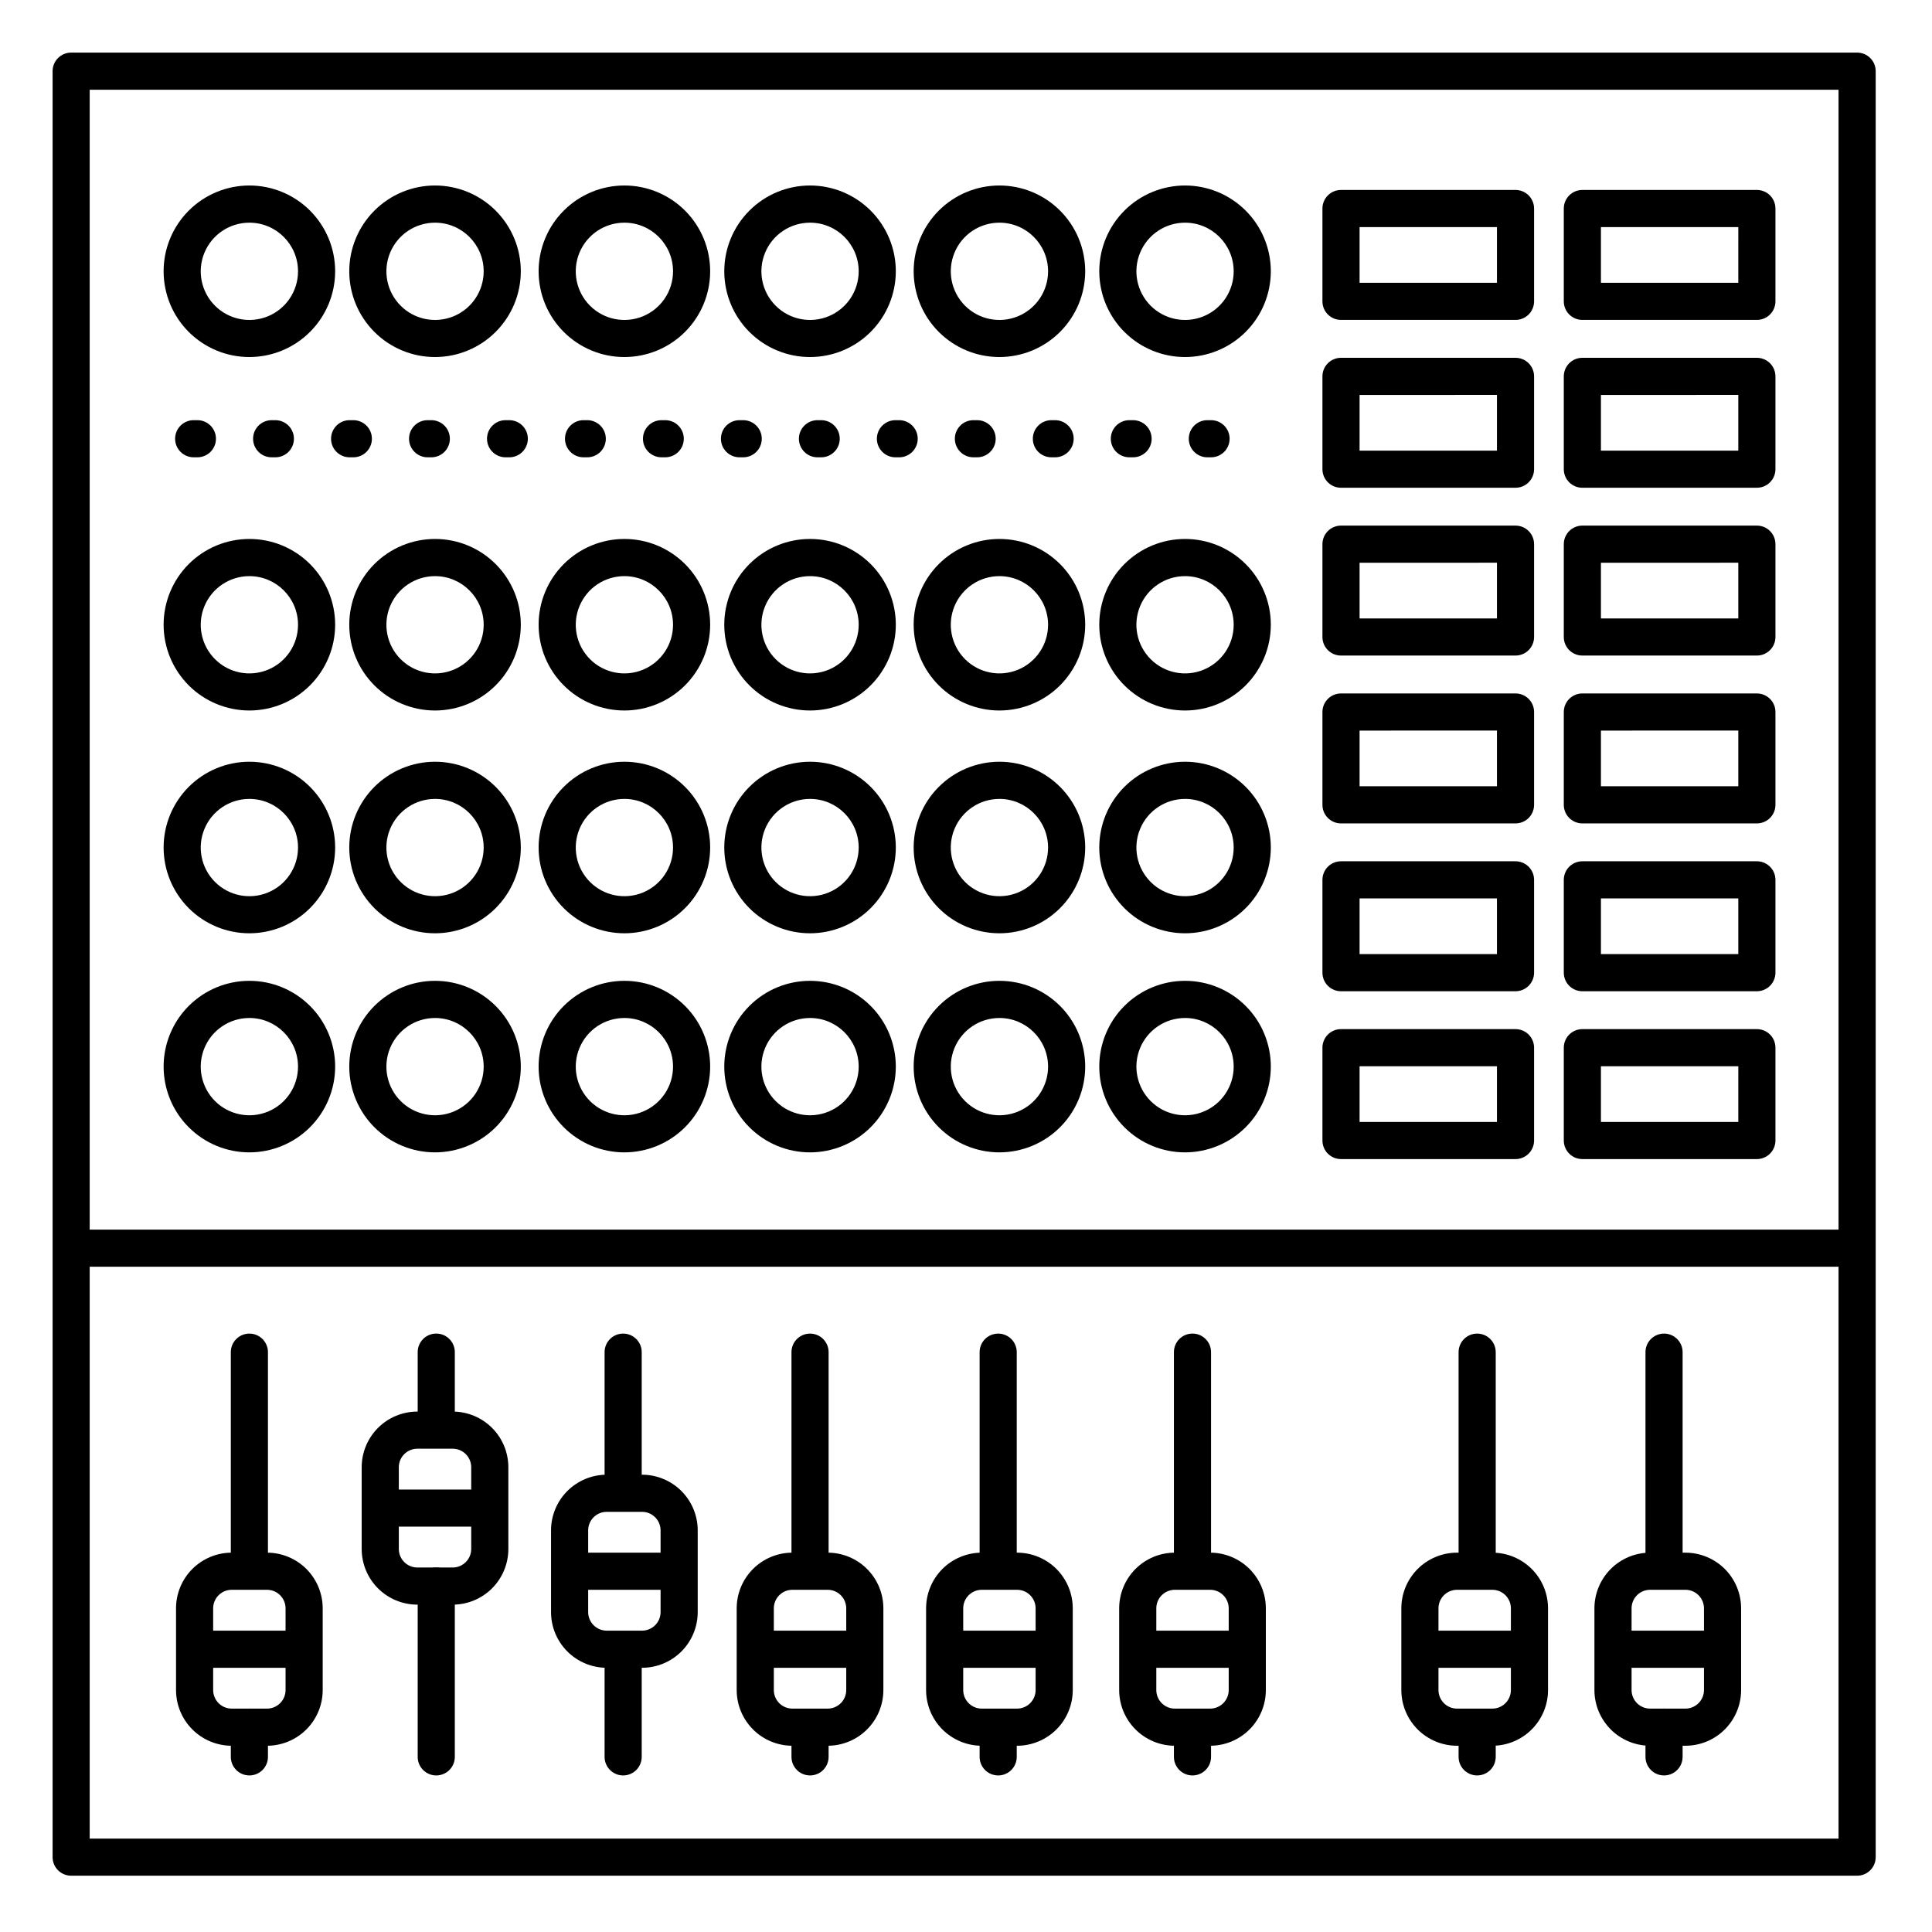
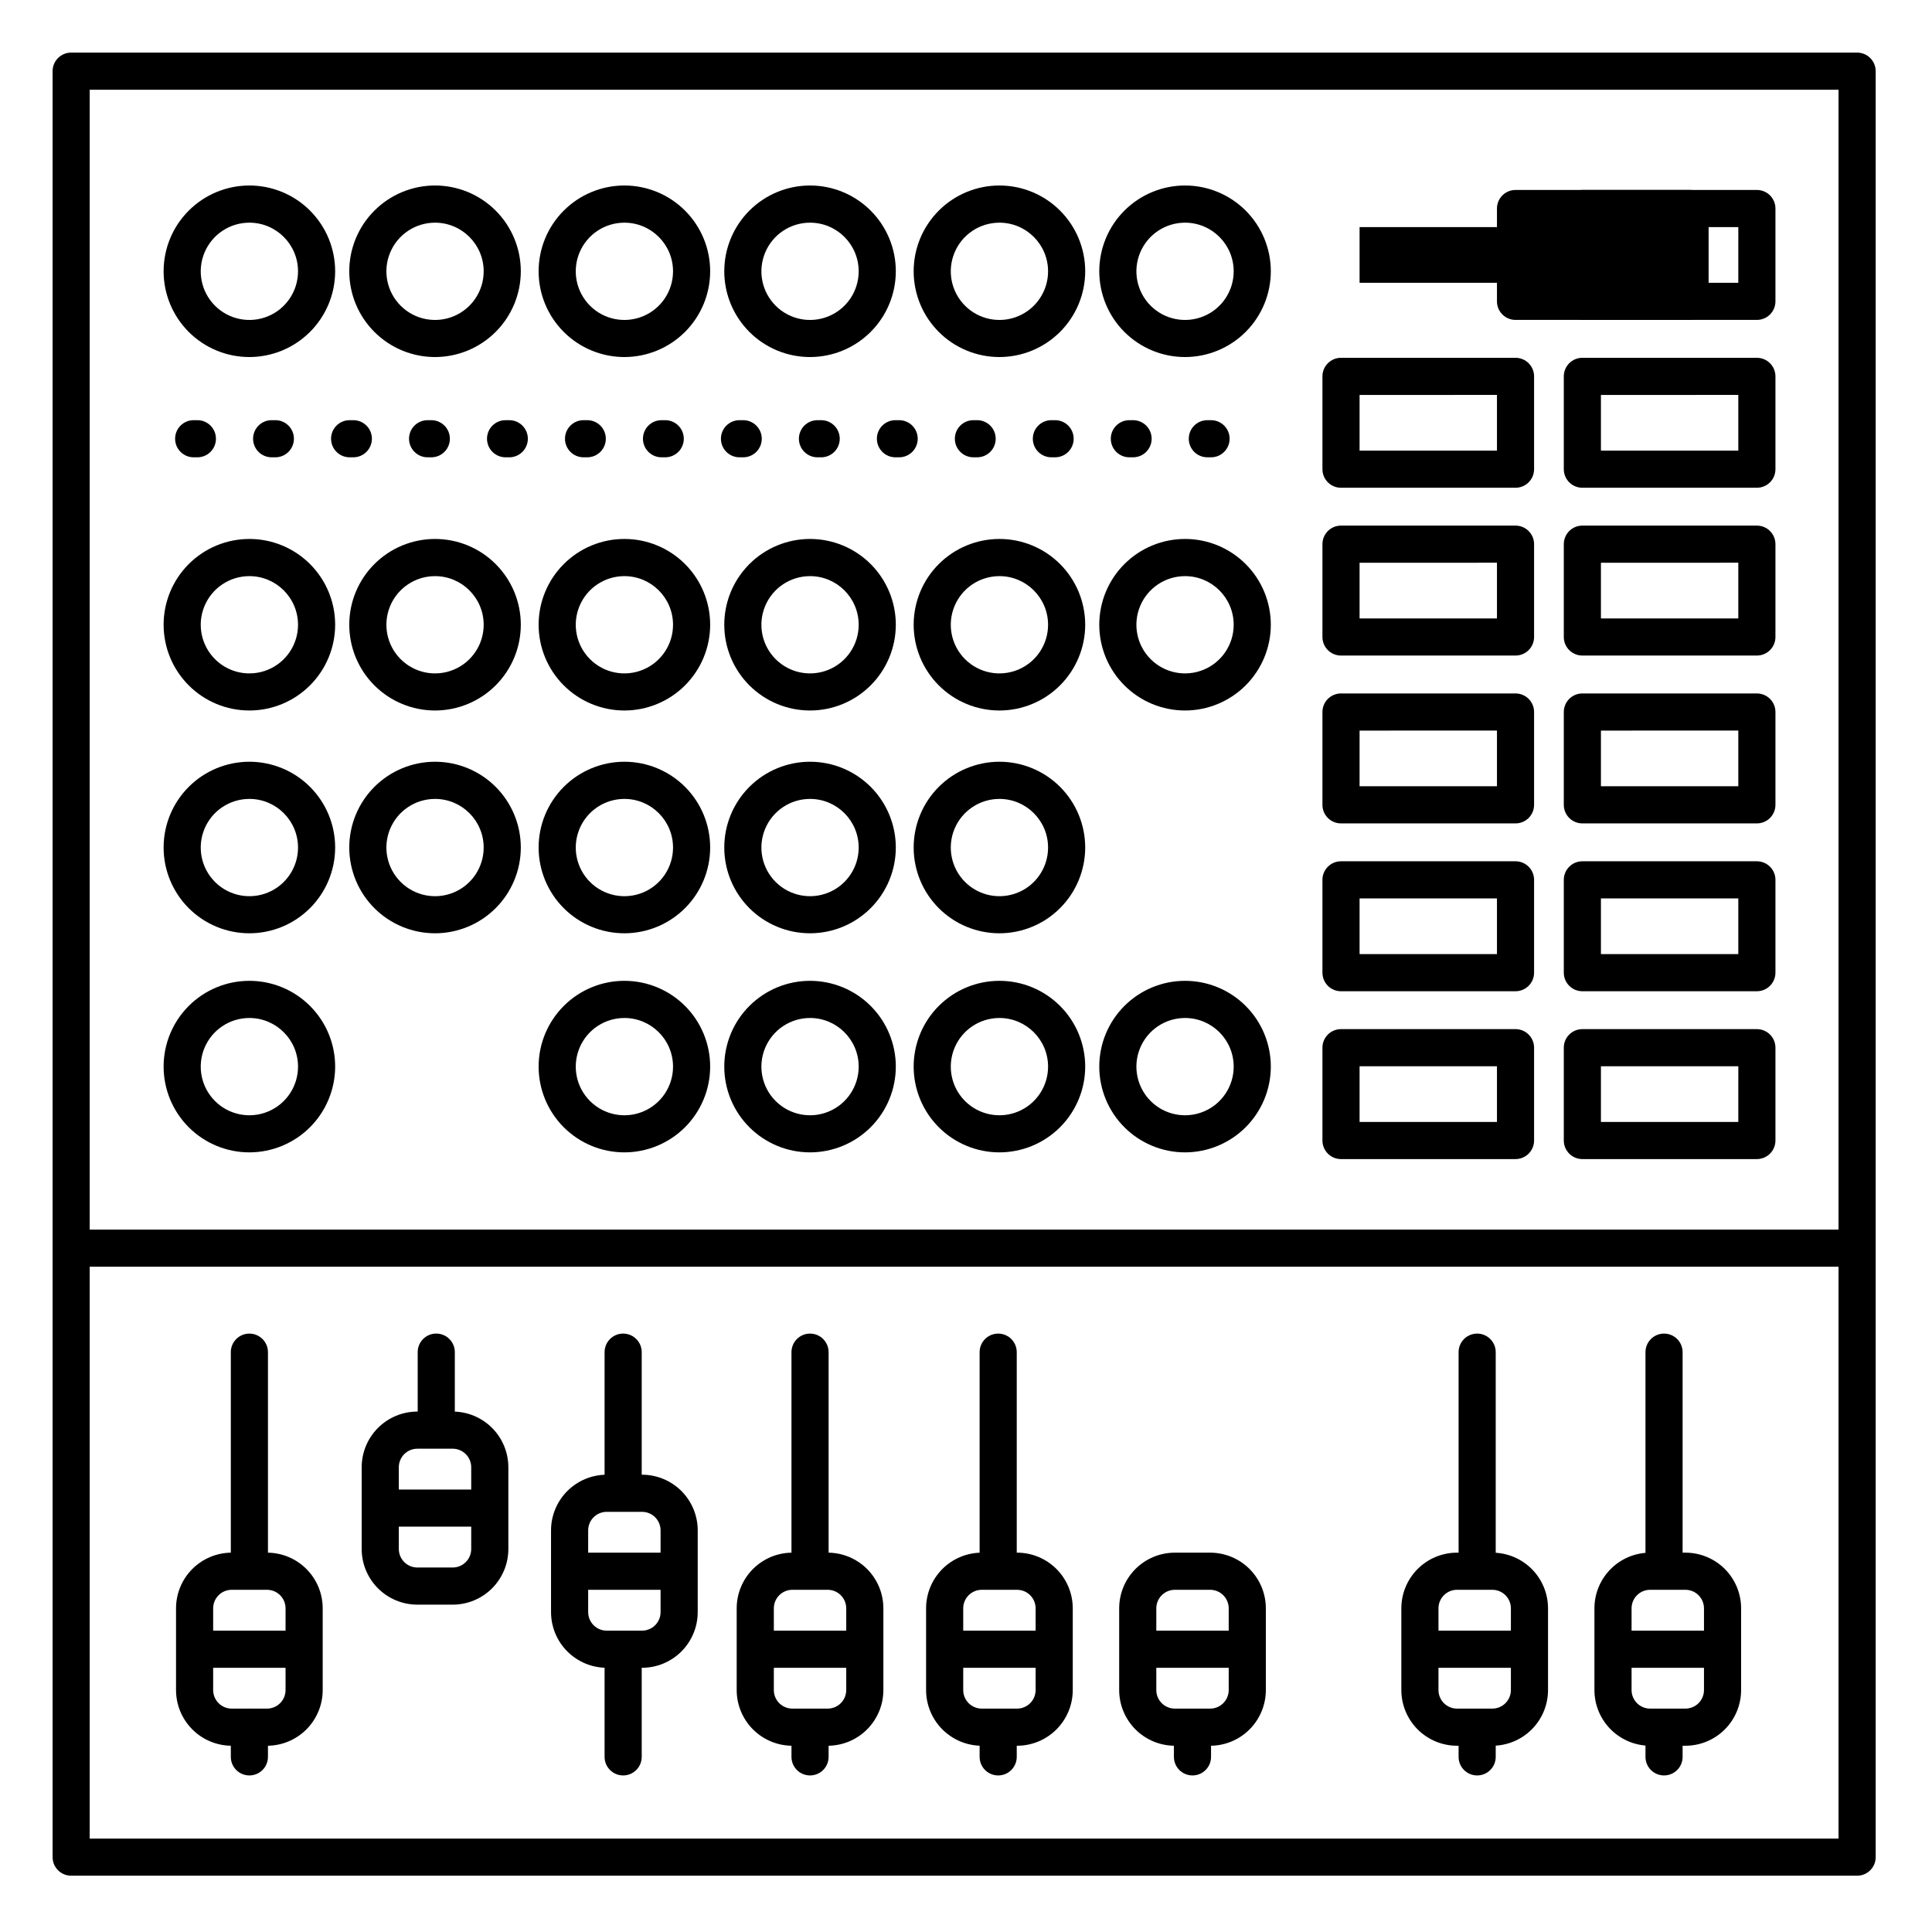
<svg xmlns="http://www.w3.org/2000/svg" fill="#000000" width="800px" height="800px" version="1.1" viewBox="144 144 512 512">
  <g>
    <path d="m210.09 449.39c-6.027 0-11.812-2.394-16.074-6.66-4.262-4.262-6.656-10.047-6.656-16.074 0-6.031 2.398-11.812 6.66-16.074 4.266-4.262 10.047-6.656 16.078-6.652 6.027 0 11.809 2.398 16.07 6.664 4.262 4.262 6.656 10.047 6.652 16.074-0.008 6.027-2.406 11.801-6.668 16.062-4.262 4.258-10.039 6.652-16.062 6.66zm0-35.613c-5.215 0-9.914 3.141-11.91 7.957-1.996 4.82-0.891 10.363 2.797 14.051 3.684 3.684 9.23 4.789 14.047 2.793 4.816-1.996 7.957-6.695 7.957-11.91-0.004-7.117-5.773-12.883-12.891-12.891z" />
-     <path d="m259.29 449.39c-6.027 0-11.809-2.394-16.074-6.66-4.262-4.262-6.656-10.047-6.656-16.074 0-6.031 2.398-11.812 6.66-16.074 4.266-4.262 10.047-6.656 16.078-6.652 6.027 0 11.809 2.398 16.07 6.664 4.262 4.262 6.656 10.047 6.652 16.074-0.008 6.027-2.406 11.801-6.664 16.062-4.262 4.258-10.039 6.652-16.066 6.66zm0-35.613c-5.211 0-9.914 3.141-11.91 7.957-1.992 4.82-0.891 10.363 2.797 14.051 3.688 3.684 9.23 4.789 14.047 2.793 4.816-1.996 7.957-6.695 7.957-11.91-0.004-7.117-5.773-12.883-12.891-12.891z" />
    <path d="m309.47 449.39c-6.027 0-11.809-2.394-16.074-6.66-4.262-4.262-6.656-10.047-6.656-16.074 0.004-6.031 2.398-11.812 6.664-16.074 4.262-4.262 10.047-6.656 16.074-6.652 6.031 0 11.812 2.398 16.074 6.664 4.262 4.262 6.652 10.047 6.648 16.074-0.008 6.027-2.402 11.801-6.664 16.062-4.262 4.258-10.039 6.652-16.066 6.66zm0-35.613c-5.211 0-9.914 3.141-11.906 7.957-1.996 4.82-0.895 10.363 2.793 14.051 3.688 3.684 9.23 4.789 14.047 2.793 4.816-1.996 7.957-6.695 7.957-11.91-0.004-7.117-5.773-12.883-12.891-12.891z" />
    <path d="m358.67 449.39c-6.031 0-11.812-2.394-16.074-6.66-4.266-4.262-6.66-10.047-6.656-16.074 0-6.031 2.394-11.812 6.66-16.074 4.262-4.262 10.047-6.656 16.074-6.652 6.031 0 11.812 2.398 16.074 6.664 4.262 4.262 6.652 10.047 6.652 16.074-0.008 6.027-2.406 11.801-6.668 16.062-4.262 4.258-10.039 6.652-16.062 6.66zm0-35.613c-5.215 0-9.914 3.141-11.91 7.957-1.996 4.82-0.895 10.363 2.793 14.051 3.688 3.684 9.23 4.789 14.047 2.793 4.82-1.996 7.961-6.695 7.961-11.91-0.008-7.117-5.773-12.883-12.891-12.891z" />
    <path d="m408.86 449.39c-6.031 0-11.812-2.394-16.074-6.66-4.262-4.262-6.656-10.047-6.656-16.074 0-6.031 2.394-11.812 6.66-16.074s10.047-6.656 16.074-6.652c6.031 0 11.812 2.398 16.074 6.664 4.262 4.262 6.652 10.047 6.652 16.074-0.008 6.027-2.406 11.801-6.668 16.062-4.262 4.258-10.039 6.652-16.062 6.66zm0-35.613c-5.215 0-9.914 3.141-11.91 7.957-1.996 4.82-0.891 10.363 2.793 14.051 3.688 3.684 9.23 4.789 14.051 2.793 4.816-1.996 7.957-6.695 7.957-11.91-0.008-7.117-5.773-12.883-12.891-12.891z" />
    <path d="m458.05 449.39c-6.027 0-11.812-2.394-16.074-6.66-4.262-4.262-6.656-10.047-6.656-16.074 0-6.031 2.398-11.812 6.66-16.074 4.266-4.262 10.047-6.656 16.078-6.652 6.027 0 11.809 2.398 16.07 6.664 4.262 4.262 6.656 10.047 6.652 16.074-0.008 6.027-2.406 11.801-6.668 16.062-4.262 4.258-10.039 6.652-16.062 6.66zm0-35.613c-5.215 0-9.914 3.141-11.91 7.957-1.996 4.82-0.891 10.363 2.797 14.051 3.684 3.684 9.23 4.789 14.047 2.793 4.816-1.996 7.957-6.695 7.957-11.91-0.004-7.117-5.773-12.883-12.891-12.891z" />
    <path d="m210.09 391.33c-6.027 0-11.812-2.394-16.074-6.656-4.262-4.266-6.656-10.047-6.656-16.078 0-6.027 2.398-11.809 6.66-16.07 4.266-4.262 10.047-6.656 16.078-6.656 6.027 0.004 11.809 2.398 16.07 6.664 4.262 4.266 6.656 10.047 6.652 16.078-0.008 6.023-2.406 11.801-6.668 16.059-4.262 4.262-10.039 6.656-16.062 6.66zm0-35.609c-5.215 0-9.914 3.141-11.91 7.957-1.996 4.816-0.891 10.359 2.797 14.047 3.684 3.688 9.23 4.789 14.047 2.797 4.816-1.996 7.957-6.695 7.957-11.91-0.004-7.117-5.773-12.887-12.891-12.891z" />
    <path d="m259.29 391.33c-6.027 0-11.809-2.394-16.074-6.656-4.262-4.266-6.656-10.047-6.656-16.078 0-6.027 2.398-11.809 6.66-16.07 4.266-4.262 10.047-6.656 16.078-6.656 6.027 0.004 11.809 2.398 16.07 6.664s6.656 10.047 6.652 16.078c-0.008 6.023-2.406 11.801-6.664 16.059-4.262 4.262-10.039 6.656-16.066 6.66zm0-35.609c-5.211 0-9.914 3.141-11.91 7.957-1.992 4.816-0.891 10.359 2.797 14.047s9.23 4.789 14.047 2.797c4.816-1.996 7.957-6.695 7.957-11.91-0.004-7.117-5.773-12.887-12.891-12.891z" />
    <path d="m309.47 391.33c-6.027 0-11.809-2.394-16.074-6.656-4.262-4.266-6.656-10.047-6.656-16.078 0.004-6.027 2.398-11.809 6.664-16.07 4.262-4.262 10.047-6.656 16.074-6.656 6.031 0.004 11.812 2.398 16.074 6.664s6.652 10.047 6.648 16.078c-0.008 6.023-2.402 11.801-6.664 16.059-4.262 4.262-10.039 6.656-16.066 6.66zm0-35.609c-5.211 0-9.914 3.141-11.906 7.957-1.996 4.816-0.895 10.359 2.793 14.047s9.23 4.789 14.047 2.797c4.816-1.996 7.957-6.695 7.957-11.91-0.004-7.117-5.773-12.887-12.891-12.891z" />
    <path d="m358.67 391.33c-6.031 0-11.812-2.394-16.074-6.656-4.266-4.266-6.66-10.047-6.656-16.078 0-6.027 2.394-11.809 6.66-16.07 4.262-4.262 10.047-6.656 16.074-6.656 6.031 0.004 11.812 2.398 16.074 6.664s6.652 10.047 6.652 16.078c-0.008 6.023-2.406 11.801-6.668 16.059-4.262 4.262-10.039 6.656-16.062 6.66zm0-35.609c-5.215 0-9.914 3.141-11.91 7.957-1.996 4.816-0.895 10.359 2.793 14.047s9.23 4.789 14.047 2.797c4.82-1.996 7.961-6.695 7.961-11.91-0.008-7.117-5.773-12.887-12.891-12.891z" />
    <path d="m408.86 391.33c-6.031 0-11.812-2.394-16.074-6.656-4.262-4.266-6.656-10.047-6.656-16.078 0-6.027 2.394-11.809 6.66-16.07 4.266-4.262 10.047-6.656 16.074-6.656 6.031 0.004 11.812 2.398 16.074 6.664 4.262 4.266 6.652 10.047 6.652 16.078-0.008 6.023-2.406 11.801-6.668 16.059-4.262 4.262-10.039 6.656-16.062 6.66zm0-35.609c-5.215 0-9.914 3.141-11.91 7.957-1.996 4.816-0.891 10.359 2.793 14.047 3.688 3.688 9.23 4.789 14.051 2.797 4.816-1.996 7.957-6.695 7.957-11.91-0.008-7.117-5.773-12.887-12.891-12.891z" />
-     <path d="m458.05 391.33c-6.027 0-11.812-2.394-16.074-6.656-4.262-4.266-6.656-10.047-6.656-16.078 0-6.027 2.398-11.809 6.66-16.07 4.266-4.262 10.047-6.656 16.078-6.656 6.027 0.004 11.809 2.398 16.07 6.664 4.262 4.266 6.656 10.047 6.652 16.078-0.008 6.023-2.406 11.801-6.668 16.059-4.262 4.262-10.039 6.656-16.062 6.66zm0-35.609c-5.215 0-9.914 3.141-11.91 7.957-1.996 4.816-0.891 10.359 2.797 14.047 3.684 3.688 9.23 4.789 14.047 2.797 4.816-1.996 7.957-6.695 7.957-11.91-0.004-7.117-5.773-12.887-12.891-12.891z" />
    <path d="m210.09 332.29c-6.027 0-11.812-2.394-16.074-6.66-4.262-4.262-6.656-10.043-6.656-16.074 0-6.027 2.398-11.809 6.66-16.07 4.266-4.266 10.047-6.656 16.078-6.656 6.027 0 11.809 2.398 16.07 6.664 4.262 4.266 6.656 10.047 6.652 16.078-0.008 6.023-2.406 11.801-6.668 16.059-4.262 4.262-10.039 6.656-16.062 6.66zm0-35.609c-5.215 0-9.914 3.141-11.91 7.957-1.996 4.816-0.891 10.359 2.797 14.047 3.684 3.688 9.23 4.789 14.047 2.793 4.816-1.992 7.957-6.695 7.957-11.906-0.004-7.117-5.773-12.887-12.891-12.891z" />
    <path d="m259.29 332.29c-6.027 0-11.809-2.394-16.074-6.66-4.262-4.262-6.656-10.043-6.656-16.074 0-6.027 2.398-11.809 6.66-16.07 4.266-4.266 10.047-6.656 16.078-6.656 6.027 0 11.809 2.398 16.07 6.664 4.262 4.266 6.656 10.047 6.652 16.078-0.008 6.023-2.406 11.801-6.664 16.059-4.262 4.262-10.039 6.656-16.066 6.66zm0-35.609c-5.211 0-9.914 3.141-11.91 7.957-1.992 4.816-0.891 10.359 2.797 14.047s9.23 4.789 14.047 2.793c4.816-1.992 7.957-6.695 7.957-11.906-0.004-7.117-5.773-12.887-12.891-12.891z" />
    <path d="m309.47 332.29c-6.027 0-11.809-2.394-16.074-6.66-4.262-4.262-6.656-10.043-6.656-16.074 0.004-6.027 2.398-11.809 6.664-16.07 4.262-4.266 10.047-6.656 16.074-6.656 6.031 0 11.812 2.398 16.074 6.664 4.262 4.266 6.652 10.047 6.648 16.078-0.008 6.023-2.402 11.801-6.664 16.059-4.262 4.262-10.039 6.656-16.066 6.66zm0-35.609c-5.211 0-9.914 3.141-11.906 7.957-1.996 4.816-0.895 10.359 2.793 14.047s9.23 4.789 14.047 2.793c4.816-1.992 7.957-6.695 7.957-11.906-0.004-7.117-5.773-12.887-12.891-12.891z" />
    <path d="m358.67 332.29c-6.031 0-11.812-2.394-16.074-6.66-4.266-4.262-6.66-10.043-6.656-16.074 0-6.027 2.394-11.809 6.66-16.07 4.262-4.266 10.047-6.656 16.074-6.656 6.031 0 11.812 2.398 16.074 6.664 4.262 4.266 6.652 10.047 6.652 16.078-0.008 6.023-2.406 11.801-6.668 16.059-4.262 4.262-10.039 6.656-16.062 6.66zm0-35.609c-5.215 0-9.914 3.141-11.91 7.957-1.996 4.816-0.895 10.359 2.793 14.047s9.23 4.789 14.047 2.793c4.82-1.992 7.961-6.695 7.961-11.906-0.008-7.117-5.773-12.887-12.891-12.891z" />
    <path d="m408.86 332.29c-6.031 0-11.812-2.394-16.074-6.66-4.262-4.262-6.656-10.043-6.656-16.074 0-6.027 2.394-11.809 6.66-16.07 4.266-4.266 10.047-6.656 16.074-6.656 6.031 0 11.812 2.398 16.074 6.664 4.262 4.266 6.652 10.047 6.652 16.078-0.008 6.023-2.406 11.801-6.668 16.059-4.262 4.262-10.039 6.656-16.062 6.66zm0-35.609c-5.215 0-9.914 3.141-11.91 7.957-1.996 4.816-0.891 10.359 2.793 14.047 3.688 3.688 9.23 4.789 14.051 2.793 4.816-1.992 7.957-6.695 7.957-11.906-0.008-7.117-5.773-12.887-12.891-12.891z" />
    <path d="m458.05 332.29c-6.027 0-11.812-2.394-16.074-6.66-4.262-4.262-6.656-10.043-6.656-16.074 0-6.027 2.398-11.809 6.66-16.07 4.266-4.266 10.047-6.656 16.078-6.656 6.027 0 11.809 2.398 16.07 6.664 4.262 4.266 6.656 10.047 6.652 16.078-0.008 6.023-2.406 11.801-6.668 16.059-4.262 4.262-10.039 6.656-16.062 6.66zm0-35.609c-5.215 0-9.914 3.141-11.91 7.957-1.996 4.816-0.891 10.359 2.797 14.047 3.684 3.688 9.23 4.789 14.047 2.793 4.816-1.992 7.957-6.695 7.957-11.906-0.004-7.117-5.773-12.887-12.891-12.891z" />
    <path d="m458.05 238.62c-6.027 0-11.809-2.394-16.074-6.656-4.262-4.262-6.656-10.043-6.656-16.074 0-6.027 2.394-11.809 6.656-16.07 4.266-4.266 10.047-6.66 16.074-6.66 6.027 0 11.809 2.394 16.074 6.66 4.262 4.262 6.656 10.043 6.656 16.07-0.004 6.027-2.402 11.805-6.664 16.066-4.262 4.262-10.039 6.66-16.066 6.664zm0-35.609c-5.215 0-9.914 3.141-11.91 7.961-1.996 4.816-0.891 10.359 2.797 14.047 3.691 3.688 9.238 4.785 14.055 2.789 4.816-2 7.953-6.703 7.949-11.918-0.012-7.113-5.777-12.875-12.891-12.879z" />
    <path d="m408.86 238.62c-6.031 0-11.812-2.394-16.074-6.656-4.262-4.262-6.656-10.043-6.656-16.074 0-6.027 2.394-11.809 6.656-16.07 4.262-4.266 10.043-6.66 16.074-6.66 6.027 0 11.809 2.394 16.07 6.66 4.266 4.262 6.66 10.043 6.66 16.07-0.008 6.027-2.402 11.805-6.664 16.066s-10.039 6.66-16.066 6.664zm0-35.609c-5.215 0-9.918 3.141-11.91 7.961-1.996 4.816-0.891 10.359 2.797 14.047 3.691 3.688 9.234 4.785 14.051 2.789 4.816-2 7.957-6.703 7.953-11.918-0.012-7.113-5.777-12.875-12.891-12.879z" />
    <path d="m358.67 238.62c-6.031 0-11.812-2.394-16.074-6.656-4.262-4.262-6.656-10.043-6.656-16.074 0-6.027 2.394-11.809 6.656-16.07 4.262-4.266 10.043-6.66 16.074-6.66 6.027 0 11.809 2.394 16.07 6.66 4.266 4.262 6.66 10.043 6.66 16.07-0.008 6.027-2.402 11.805-6.664 16.066s-10.039 6.66-16.066 6.664zm0-35.609c-5.215 0-9.918 3.141-11.91 7.961-1.996 4.816-0.891 10.359 2.797 14.047s9.234 4.785 14.051 2.789c4.816-2 7.957-6.703 7.953-11.918-0.012-7.113-5.777-12.875-12.891-12.879z" />
    <path d="m309.47 238.62c-6.027 0-11.809-2.394-16.07-6.656-4.266-4.262-6.66-10.043-6.66-16.074 0-6.027 2.394-11.809 6.66-16.07 4.262-4.266 10.043-6.66 16.07-6.66 6.031 0 11.812 2.394 16.074 6.66 4.262 4.262 6.656 10.043 6.656 16.07-0.004 6.027-2.398 11.805-6.66 16.066-4.262 4.262-10.043 6.66-16.07 6.664zm0-35.609c-5.215 0-9.914 3.141-11.91 7.961-1.992 4.816-0.887 10.359 2.801 14.047s9.234 4.785 14.051 2.789c4.816-2 7.953-6.703 7.949-11.918-0.008-7.113-5.777-12.875-12.891-12.879z" />
    <path d="m259.29 238.62c-6.027 0-11.809-2.394-16.07-6.656-4.266-4.262-6.66-10.043-6.66-16.074 0-6.027 2.394-11.809 6.66-16.07 4.262-4.266 10.043-6.66 16.07-6.66 6.031 0 11.812 2.394 16.074 6.66 4.262 4.262 6.656 10.043 6.656 16.07-0.004 6.027-2.402 11.805-6.664 16.066-4.262 4.262-10.039 6.66-16.066 6.664zm0-35.609c-5.215 0-9.914 3.141-11.91 7.961-1.992 4.816-0.891 10.359 2.801 14.047 3.688 3.688 9.234 4.785 14.051 2.789 4.816-2 7.953-6.703 7.949-11.918-0.012-7.113-5.777-12.875-12.891-12.879z" />
    <path d="m210.09 238.62c-6.027 0-11.809-2.394-16.074-6.656-4.262-4.262-6.656-10.043-6.656-16.074 0-6.027 2.394-11.809 6.656-16.07 4.266-4.266 10.047-6.66 16.074-6.66 6.027 0 11.809 2.394 16.074 6.66 4.262 4.262 6.656 10.043 6.656 16.07-0.004 6.027-2.402 11.805-6.664 16.066-4.262 4.262-10.039 6.66-16.066 6.664zm0-35.609c-5.215 0-9.914 3.141-11.91 7.961-1.996 4.816-0.891 10.359 2.797 14.047 3.691 3.688 9.238 4.785 14.055 2.789 4.816-2 7.953-6.703 7.949-11.918-0.012-7.113-5.777-12.875-12.891-12.879z" />
    <path d="m222.88 585.98h-25.586c-2.715 0-4.918-2.203-4.918-4.922s2.203-4.918 4.918-4.918h25.586c2.715 0 4.918 2.199 4.918 4.918s-2.203 4.922-4.918 4.922z" />
    <path d="m214.76 606.64h-9.352c-3.914 0-7.668-1.555-10.434-4.324-2.769-2.769-4.324-6.523-4.324-10.438v-21.648c0-3.914 1.555-7.668 4.324-10.438 2.766-2.766 6.519-4.32 10.434-4.32h9.352c3.914 0 7.668 1.555 10.434 4.32 2.769 2.769 4.324 6.523 4.324 10.438v21.648c0 3.914-1.555 7.668-4.324 10.438-2.766 2.769-6.519 4.324-10.434 4.324zm-9.348-41.328h-0.004c-2.715 0-4.918 2.203-4.918 4.918v21.648c0 1.305 0.52 2.555 1.441 3.481 0.922 0.922 2.172 1.441 3.477 1.441h9.352c1.305 0 2.555-0.52 3.477-1.441 0.922-0.926 1.441-2.176 1.441-3.481v-21.648c0-1.305-0.52-2.555-1.441-3.477-0.922-0.926-2.172-1.441-3.477-1.441z" />
    <path d="m272.08 548.58h-25.586c-2.715 0-4.918-2.203-4.918-4.918 0-2.719 2.203-4.922 4.918-4.922h25.586c2.719 0 4.922 2.203 4.922 4.922 0 2.715-2.203 4.918-4.922 4.918z" />
    <path d="m263.96 569.25h-9.348c-3.914 0-7.672-1.555-10.438-4.32-2.769-2.769-4.324-6.523-4.324-10.438v-21.648c0-3.914 1.555-7.668 4.324-10.438 2.766-2.769 6.523-4.324 10.438-4.324h9.348c3.914 0 7.668 1.555 10.438 4.324 2.766 2.769 4.32 6.523 4.32 10.438v21.648c0 3.914-1.555 7.668-4.32 10.438-2.769 2.766-6.523 4.32-10.438 4.32zm-9.348-41.328c-2.719 0-4.922 2.203-4.922 4.922v21.648c0 1.305 0.52 2.555 1.441 3.477 0.922 0.922 2.176 1.441 3.481 1.441h9.348c1.305 0 2.555-0.52 3.477-1.441 0.926-0.922 1.441-2.172 1.441-3.477v-21.648c0-1.305-0.516-2.559-1.441-3.481-0.922-0.922-2.172-1.441-3.477-1.441z" />
    <path d="m322.26 565.31h-25.582c-2.719 0-4.922-2.203-4.922-4.922s2.203-4.918 4.922-4.918h25.586-0.004c2.719 0 4.922 2.199 4.922 4.918s-2.203 4.922-4.922 4.922z" />
    <path d="m314.14 585.98h-9.348c-3.914 0-7.668-1.555-10.438-4.324-2.769-2.769-4.324-6.523-4.324-10.438v-21.648c0-3.914 1.555-7.668 4.324-10.438 2.769-2.766 6.523-4.32 10.438-4.32h9.348c3.914 0 7.668 1.555 10.438 4.32 2.766 2.769 4.324 6.523 4.324 10.438v21.648c0 3.914-1.559 7.668-4.324 10.438-2.769 2.769-6.523 4.324-10.438 4.324zm-9.348-41.328c-2.719 0-4.922 2.203-4.922 4.918v21.648c0 1.305 0.52 2.555 1.441 3.481 0.922 0.922 2.176 1.441 3.481 1.441h9.348c1.305 0 2.555-0.52 3.481-1.441 0.922-0.926 1.438-2.176 1.438-3.481v-21.648c0-1.305-0.516-2.555-1.438-3.477-0.926-0.926-2.176-1.441-3.481-1.441z" />
    <path d="m371.46 585.98h-25.582c-2.719 0-4.922-2.203-4.922-4.922s2.203-4.918 4.922-4.918h25.586-0.004c2.719 0 4.922 2.199 4.922 4.918s-2.203 4.922-4.922 4.922z" />
    <path d="m363.34 606.64h-9.348c-3.914 0-7.668-1.555-10.438-4.324-2.766-2.769-4.324-6.523-4.324-10.438v-21.648c0-3.914 1.559-7.668 4.324-10.438 2.769-2.766 6.523-4.32 10.438-4.32h9.348c3.914 0 7.668 1.555 10.438 4.32 2.769 2.769 4.324 6.523 4.324 10.438v21.648c0 3.914-1.555 7.668-4.324 10.438-2.769 2.769-6.523 4.324-10.438 4.324zm-9.348-41.328c-2.719 0-4.918 2.203-4.918 4.918v21.648c0 1.305 0.516 2.555 1.438 3.481 0.926 0.922 2.176 1.441 3.481 1.441h9.348c1.305 0 2.559-0.52 3.481-1.441 0.922-0.926 1.441-2.176 1.441-3.481v-21.648c0-1.305-0.52-2.555-1.441-3.477-0.922-0.926-2.176-1.441-3.481-1.441z" />
    <path d="m421.65 585.98h-25.586c-2.719 0-4.922-2.203-4.922-4.922s2.203-4.918 4.922-4.918h25.586c2.715 0 4.918 2.199 4.918 4.918s-2.203 4.922-4.918 4.922z" />
    <path d="m413.53 606.64h-9.348c-3.914 0-7.668-1.555-10.438-4.324-2.766-2.769-4.32-6.523-4.32-10.438v-21.648c0-3.914 1.555-7.668 4.32-10.438 2.769-2.766 6.523-4.32 10.438-4.32h9.348c3.914 0 7.672 1.555 10.438 4.32 2.769 2.769 4.324 6.523 4.324 10.438v21.648c0 3.914-1.555 7.668-4.324 10.438-2.766 2.769-6.523 4.324-10.438 4.324zm-9.348-41.328c-2.715 0-4.918 2.203-4.918 4.918v21.648c0 1.305 0.516 2.555 1.441 3.481 0.922 0.922 2.172 1.441 3.477 1.441h9.348c1.305 0 2.559-0.52 3.481-1.441 0.922-0.926 1.441-2.176 1.441-3.481v-21.648c0-1.305-0.52-2.555-1.441-3.477-0.922-0.926-2.176-1.441-3.481-1.441z" />
    <path d="m472.82 585.98h-25.586c-2.719 0-4.918-2.203-4.918-4.922s2.199-4.918 4.918-4.918h25.586c2.715 0 4.918 2.199 4.918 4.918s-2.203 4.922-4.918 4.922z" />
    <path d="m464.7 606.64h-9.348c-3.914 0-7.668-1.555-10.438-4.324-2.766-2.769-4.32-6.523-4.32-10.438v-21.648c0-3.914 1.555-7.668 4.32-10.438 2.769-2.766 6.523-4.32 10.438-4.32h9.348c3.914 0 7.672 1.555 10.438 4.32 2.769 2.769 4.324 6.523 4.324 10.438v21.648c0 3.914-1.555 7.668-4.324 10.438-2.766 2.769-6.523 4.324-10.438 4.324zm-9.348-41.328c-2.715 0-4.918 2.203-4.918 4.918v21.648c0 1.305 0.516 2.555 1.441 3.481 0.922 0.922 2.172 1.441 3.477 1.441h9.348c1.305 0 2.559-0.52 3.481-1.441 0.922-0.926 1.441-2.176 1.441-3.481v-21.648c0-1.305-0.52-2.555-1.441-3.477-0.922-0.926-2.176-1.441-3.481-1.441z" />
    <path d="m539.48 606.64h-9.348c-3.914 0-7.668-1.555-10.438-4.324-2.766-2.769-4.324-6.523-4.324-10.438v-21.648c0-3.914 1.559-7.668 4.324-10.438 2.769-2.766 6.523-4.32 10.438-4.32h9.348c3.914 0 7.668 1.555 10.438 4.32 2.769 2.769 4.324 6.523 4.324 10.438v21.648c0 3.914-1.555 7.668-4.324 10.438-2.769 2.769-6.523 4.324-10.438 4.324zm-9.348-41.328c-2.719 0-4.922 2.203-4.922 4.918v21.648c0 1.305 0.52 2.555 1.441 3.481 0.926 0.922 2.176 1.441 3.481 1.441h9.348c1.305 0 2.559-0.52 3.481-1.441 0.922-0.926 1.441-2.176 1.441-3.481v-21.648c0-1.305-0.52-2.555-1.441-3.477-0.922-0.926-2.176-1.441-3.481-1.441z" />
    <path d="m590.65 606.64h-9.348c-3.914 0-7.668-1.555-10.438-4.324-2.766-2.769-4.324-6.523-4.324-10.438v-21.648c0-3.914 1.559-7.668 4.324-10.438 2.769-2.766 6.523-4.32 10.438-4.32h9.348c3.914 0 7.668 1.555 10.438 4.32 2.769 2.769 4.324 6.523 4.324 10.438v21.648c0 3.914-1.555 7.668-4.324 10.438-2.769 2.769-6.523 4.324-10.438 4.324zm-9.348-41.328c-2.719 0-4.918 2.203-4.918 4.918v21.648c0 1.305 0.516 2.555 1.438 3.481 0.926 0.922 2.176 1.441 3.481 1.441h9.348c1.305 0 2.559-0.52 3.481-1.441 0.922-0.926 1.441-2.176 1.441-3.481v-21.648c0-1.305-0.52-2.555-1.441-3.477-0.922-0.926-2.176-1.441-3.481-1.441z" />
    <path d="m545.63 451.17h-46.25c-2.719 0-4.922-2.203-4.922-4.922v-24.598c0-2.719 2.203-4.922 4.922-4.922h46.25c1.305 0 2.555 0.52 3.477 1.441s1.441 2.172 1.441 3.481v24.602-0.004c0 1.305-0.52 2.559-1.441 3.481-0.922 0.922-2.172 1.441-3.477 1.441zm-41.328-9.84h36.406v-14.762h-36.406z" />
    <path d="m609.59 451.17h-46.246c-2.719 0-4.922-2.203-4.922-4.922v-24.598c0-2.719 2.203-4.922 4.922-4.922h46.25-0.004c1.305 0 2.559 0.52 3.481 1.441 0.922 0.922 1.441 2.172 1.441 3.481v24.602-0.004c0 1.305-0.52 2.559-1.441 3.481-0.922 0.922-2.176 1.441-3.481 1.441zm-41.328-9.84h36.406l0.004-14.762h-36.41z" />
    <path d="m545.63 406.69h-46.25c-2.719 0-4.922-2.203-4.922-4.922v-24.602c0-2.715 2.203-4.918 4.922-4.918h46.25c1.305 0 2.555 0.52 3.477 1.441s1.441 2.172 1.441 3.477v24.602c0 1.305-0.52 2.555-1.441 3.481-0.922 0.922-2.172 1.441-3.477 1.441zm-41.328-9.84h36.406v-14.762h-36.406z" />
    <path d="m609.59 406.69h-46.246c-2.719 0-4.922-2.203-4.922-4.922v-24.602c0-2.715 2.203-4.918 4.922-4.918h46.25-0.004c1.305 0 2.559 0.52 3.481 1.441 0.922 0.922 1.441 2.172 1.441 3.477v24.602c0 1.305-0.52 2.555-1.441 3.481-0.922 0.922-2.176 1.441-3.481 1.441zm-41.328-9.84h36.406v-14.762h-36.406z" />
    <path d="m545.63 362.21h-46.25c-2.719 0-4.922-2.199-4.922-4.918v-24.602c0-2.715 2.203-4.918 4.922-4.918h46.25c1.305 0 2.555 0.52 3.477 1.441s1.441 2.172 1.441 3.477v24.602c0 1.305-0.52 2.555-1.441 3.481-0.922 0.922-2.172 1.438-3.477 1.438zm-41.328-9.84h36.406v-14.762l-36.406 0.004z" />
    <path d="m609.59 362.21h-46.246c-2.719 0-4.922-2.199-4.922-4.918v-24.602c0-2.715 2.203-4.918 4.922-4.918h46.25-0.004c1.305 0 2.559 0.52 3.481 1.441 0.922 0.922 1.441 2.172 1.441 3.477v24.602c0 1.305-0.52 2.555-1.441 3.481-0.922 0.922-2.176 1.438-3.481 1.438zm-41.328-9.84h36.406v-14.762l-36.406 0.004z" />
    <path d="m545.63 317.73h-46.25c-2.719 0-4.922-2.203-4.922-4.918v-24.602c0-2.715 2.203-4.918 4.922-4.918h46.25c1.305 0 2.555 0.516 3.477 1.441 0.922 0.922 1.441 2.172 1.441 3.477v24.602c0 1.305-0.52 2.555-1.441 3.477-0.922 0.926-2.172 1.441-3.477 1.441zm-41.328-9.84h36.406v-14.762l-36.406 0.004z" />
    <path d="m609.59 317.73h-46.246c-2.719 0-4.922-2.203-4.922-4.918v-24.602c0-2.715 2.203-4.918 4.922-4.918h46.25-0.004c1.305 0 2.559 0.516 3.481 1.441 0.922 0.922 1.441 2.172 1.441 3.477v24.602c0 1.305-0.52 2.555-1.441 3.477-0.922 0.926-2.176 1.441-3.481 1.441zm-41.328-9.84h36.406v-14.762l-36.406 0.004z" />
    <path d="m545.63 273.26h-46.25c-2.719 0-4.922-2.203-4.922-4.918v-24.602c0-2.715 2.203-4.918 4.922-4.918h46.25c1.305 0 2.555 0.516 3.477 1.441 0.922 0.922 1.441 2.172 1.441 3.477v24.602c0 1.305-0.52 2.555-1.441 3.477-0.922 0.926-2.172 1.441-3.477 1.441zm-41.328-9.84h36.406v-14.762l-36.406 0.004z" />
    <path d="m609.59 273.26h-46.246c-2.719 0-4.922-2.203-4.922-4.918v-24.602c0-2.715 2.203-4.918 4.922-4.918h46.25-0.004c1.305 0 2.559 0.516 3.481 1.441 0.922 0.922 1.441 2.172 1.441 3.477v24.602c0 1.305-0.52 2.555-1.441 3.477-0.922 0.926-2.176 1.441-3.481 1.441zm-41.328-9.84h36.406v-14.762l-36.406 0.004z" />
-     <path d="m545.63 228.78h-46.25c-2.719 0-4.922-2.203-4.922-4.918v-24.602c0-2.719 2.203-4.918 4.922-4.918h46.25c1.305 0 2.555 0.516 3.477 1.438 0.922 0.926 1.441 2.176 1.441 3.481v24.602c0 1.305-0.52 2.555-1.441 3.477s-2.172 1.441-3.477 1.441zm-41.328-9.84h36.406v-14.758h-36.406z" />
+     <path d="m545.63 228.78c-2.719 0-4.922-2.203-4.922-4.918v-24.602c0-2.719 2.203-4.918 4.922-4.918h46.25c1.305 0 2.555 0.516 3.477 1.438 0.922 0.926 1.441 2.176 1.441 3.481v24.602c0 1.305-0.52 2.555-1.441 3.477s-2.172 1.441-3.477 1.441zm-41.328-9.84h36.406v-14.758h-36.406z" />
    <path d="m609.59 228.78h-46.246c-2.719 0-4.922-2.203-4.922-4.918v-24.602c0-2.719 2.203-4.918 4.922-4.918h46.25-0.004c1.305 0 2.559 0.516 3.481 1.438 0.922 0.926 1.441 2.176 1.441 3.481v24.602c0 1.305-0.52 2.555-1.441 3.477-0.922 0.922-2.176 1.441-3.481 1.441zm-41.328-9.84h36.406l0.004-14.758h-36.41z" />
    <path d="m634.19 479.7h-469.37c-2.715 0-4.918-2.203-4.918-4.922 0-2.715 2.203-4.918 4.918-4.918h469.37c2.719 0 4.918 2.203 4.918 4.918 0 2.719-2.199 4.922-4.918 4.922z" />
    <path d="m636.16 641.08h-473.3c-2.719 0-4.922-2.203-4.922-4.918v-473.3c0-2.719 2.203-4.922 4.922-4.922h473.3c1.305 0 2.555 0.52 3.477 1.441 0.926 0.922 1.441 2.176 1.441 3.481v473.3c0 1.305-0.516 2.555-1.441 3.477-0.922 0.926-2.172 1.441-3.477 1.441zm-468.39-9.84h463.46v-463.46h-463.46z" />
    <path d="m210.09 614.51c-2.719 0-4.922-2.203-4.922-4.922v-7.871c0-2.719 2.203-4.918 4.922-4.918s4.922 2.199 4.922 4.918v7.871c0 1.305-0.52 2.559-1.441 3.481-0.926 0.922-2.176 1.441-3.481 1.441z" />
    <path d="m210.09 564.5c-2.719 0-4.922-2.203-4.922-4.922v-57.238c0-2.719 2.203-4.922 4.922-4.922s4.922 2.203 4.922 4.922v57.238c0 1.305-0.52 2.555-1.441 3.481-0.926 0.922-2.176 1.441-3.481 1.441z" />
-     <path d="m259.61 614.51c-2.715 0-4.918-2.203-4.918-4.922v-45.262c0-2.719 2.203-4.922 4.918-4.922 2.719 0 4.922 2.203 4.922 4.922v45.266-0.004c0 1.305-0.52 2.559-1.441 3.481-0.922 0.922-2.176 1.441-3.481 1.441z" />
    <path d="m259.61 526.93c-2.715 0-4.918-2.203-4.918-4.918v-19.68c0-2.719 2.203-4.922 4.918-4.922 2.719 0 4.922 2.203 4.922 4.922v19.68c0 1.305-0.52 2.555-1.441 3.477-0.922 0.926-2.176 1.441-3.481 1.441z" />
    <path d="m358.67 614.51c-2.719 0-4.922-2.203-4.922-4.922v-6.887c0-2.719 2.203-4.922 4.922-4.922 2.715 0 4.918 2.203 4.918 4.922v6.887c0 1.305-0.52 2.559-1.441 3.481-0.922 0.922-2.172 1.441-3.477 1.441z" />
    <path d="m358.67 564.21c-2.719 0-4.922-2.199-4.922-4.918v-56.953c0-2.719 2.203-4.922 4.922-4.922 2.715 0 4.918 2.203 4.918 4.922v56.953c0 1.305-0.52 2.555-1.441 3.481-0.922 0.922-2.172 1.438-3.477 1.438z" />
    <path d="m309.14 614.51c-2.715 0-4.918-2.203-4.918-4.922v-27.668c0-2.719 2.203-4.922 4.918-4.922 2.719 0 4.922 2.203 4.922 4.922v27.668c0 1.305-0.52 2.559-1.441 3.481-0.922 0.922-2.176 1.441-3.481 1.441z" />
    <path d="m309.14 543.29c-2.715 0-4.918-2.203-4.918-4.922v-36.031c0-2.719 2.203-4.922 4.918-4.922 2.719 0 4.922 2.203 4.922 4.922v36.035-0.004c0 1.309-0.52 2.559-1.441 3.481s-2.176 1.441-3.481 1.441z" />
    <path d="m460.02 614.51c-2.719 0-4.922-2.203-4.922-4.922v-6.887c0-2.719 2.203-4.922 4.922-4.922 2.715 0 4.918 2.203 4.918 4.922v6.887c0 1.305-0.516 2.559-1.441 3.481-0.922 0.922-2.172 1.441-3.477 1.441z" />
-     <path d="m460.02 564.65c-2.719 0-4.922-2.203-4.922-4.922v-57.395c0-2.719 2.203-4.922 4.922-4.922 2.715 0 4.918 2.203 4.918 4.922v57.398-0.004c0 1.305-0.516 2.559-1.441 3.481-0.922 0.922-2.172 1.441-3.477 1.441z" />
    <path d="m408.53 614.51c-2.719 0-4.922-2.203-4.922-4.922v-6.887c0-2.719 2.203-4.922 4.922-4.922 2.715 0 4.918 2.203 4.918 4.922v6.887c0 1.305-0.52 2.559-1.441 3.481-0.922 0.922-2.172 1.441-3.477 1.441z" />
    <path d="m408.53 564.21c-2.719 0-4.922-2.199-4.922-4.918v-56.953c0-2.719 2.203-4.922 4.922-4.922 2.715 0 4.918 2.203 4.918 4.922v56.953c0 1.305-0.52 2.555-1.441 3.481-0.922 0.922-2.172 1.438-3.477 1.438z" />
    <path d="m584.99 614.51c-2.719 0-4.922-2.203-4.922-4.922v-7.871c0-2.719 2.203-4.918 4.922-4.918 2.715 0 4.918 2.199 4.918 4.918v7.871c0 1.305-0.516 2.559-1.441 3.481-0.922 0.922-2.172 1.441-3.477 1.441z" />
    <path d="m584.99 564.33c-2.719 0-4.922-2.203-4.922-4.922v-57.07c0-2.719 2.203-4.922 4.922-4.922 2.715 0 4.918 2.203 4.918 4.922v57.07c0 1.305-0.516 2.559-1.441 3.481-0.922 0.922-2.172 1.441-3.477 1.441z" />
    <path d="m535.46 614.51c-2.715 0-4.918-2.203-4.918-4.922v-7.055c0-2.715 2.203-4.918 4.918-4.918 2.719 0 4.922 2.203 4.922 4.918v7.055c0 1.305-0.52 2.559-1.441 3.481-0.922 0.922-2.176 1.441-3.481 1.441z" />
    <path d="m535.46 564.33c-2.715 0-4.918-2.203-4.918-4.922v-57.07c0-2.719 2.203-4.922 4.918-4.922 2.719 0 4.922 2.203 4.922 4.922v57.07c0 1.305-0.52 2.559-1.441 3.481-0.922 0.922-2.176 1.441-3.481 1.441z" />
    <path d="m464.94 265.19h-0.984c-2.715 0-4.918-2.203-4.918-4.922 0-2.715 2.203-4.918 4.918-4.918h0.984c2.719 0 4.922 2.203 4.922 4.918 0 2.719-2.203 4.922-4.922 4.922zm-20.664 0h-0.984c-2.715 0-4.918-2.203-4.918-4.922 0-2.715 2.203-4.918 4.918-4.918h0.984c2.719 0 4.922 2.203 4.922 4.918 0 2.719-2.203 4.922-4.922 4.922zm-20.664 0h-0.984c-2.715 0-4.918-2.203-4.918-4.922 0-2.715 2.203-4.918 4.918-4.918h0.984c2.719 0 4.922 2.203 4.922 4.918 0 2.719-2.203 4.922-4.922 4.922zm-20.664 0h-0.984c-2.715 0-4.918-2.203-4.918-4.922 0-2.715 2.203-4.918 4.918-4.918h0.984c2.719 0 4.922 2.203 4.922 4.918 0 2.719-2.203 4.922-4.922 4.922zm-20.664 0h-0.984c-2.715 0-4.918-2.203-4.918-4.922 0-2.715 2.203-4.918 4.918-4.918h0.984c2.719 0 4.922 2.203 4.922 4.918 0 2.719-2.203 4.922-4.922 4.922zm-20.664 0h-0.984c-2.715 0-4.918-2.203-4.918-4.922 0-2.715 2.203-4.918 4.918-4.918h0.984c2.719 0 4.922 2.203 4.922 4.918 0 2.719-2.203 4.922-4.922 4.922zm-20.664 0h-0.984c-2.715 0-4.918-2.203-4.918-4.922 0-2.715 2.203-4.918 4.918-4.918h0.984c2.719 0 4.922 2.203 4.922 4.918 0 2.719-2.203 4.922-4.922 4.922zm-20.664 0h-0.984c-2.715 0-4.918-2.203-4.918-4.922 0-2.715 2.203-4.918 4.918-4.918h0.984c2.719 0 4.922 2.203 4.922 4.918 0 2.719-2.203 4.922-4.922 4.922zm-20.664 0h-0.984c-2.715 0-4.918-2.203-4.918-4.922 0-2.715 2.203-4.918 4.918-4.918h0.984c2.719 0 4.922 2.203 4.922 4.918 0 2.719-2.203 4.922-4.922 4.922zm-20.664 0h-0.984c-2.715 0-4.918-2.203-4.918-4.922 0-2.715 2.203-4.918 4.918-4.918h0.984c2.719 0 4.922 2.203 4.922 4.918 0 2.719-2.203 4.922-4.922 4.922zm-20.664 0h-0.984c-2.715 0-4.918-2.203-4.918-4.922 0-2.715 2.203-4.918 4.918-4.918h0.984c2.719 0 4.922 2.203 4.922 4.918 0 2.719-2.203 4.922-4.922 4.922zm-20.664 0h-0.984c-2.715 0-4.918-2.203-4.918-4.922 0-2.715 2.203-4.918 4.918-4.918h0.984c2.719 0 4.922 2.203 4.922 4.918 0 2.719-2.203 4.922-4.922 4.922zm-20.664 0h-0.984c-2.715 0-4.918-2.203-4.918-4.922 0-2.715 2.203-4.918 4.918-4.918h0.984c2.719 0 4.922 2.203 4.922 4.918 0 2.719-2.203 4.922-4.922 4.922zm-20.664 0h-0.984c-2.715 0-4.918-2.203-4.918-4.922 0-2.715 2.203-4.918 4.918-4.918h0.984c2.719 0 4.922 2.203 4.922 4.918 0 2.719-2.203 4.922-4.922 4.922z" />
    <path d="m547.6 585.98h-25.582c-2.719 0-4.922-2.203-4.922-4.922s2.203-4.918 4.922-4.918h25.586-0.004c2.719 0 4.922 2.199 4.922 4.918s-2.203 4.922-4.922 4.922z" />
    <path d="m598.77 585.98h-25.582c-2.719 0-4.922-2.203-4.922-4.922s2.203-4.918 4.922-4.918h25.586-0.004c2.719 0 4.922 2.199 4.922 4.918s-2.203 4.922-4.922 4.922z" />
  </g>
</svg>